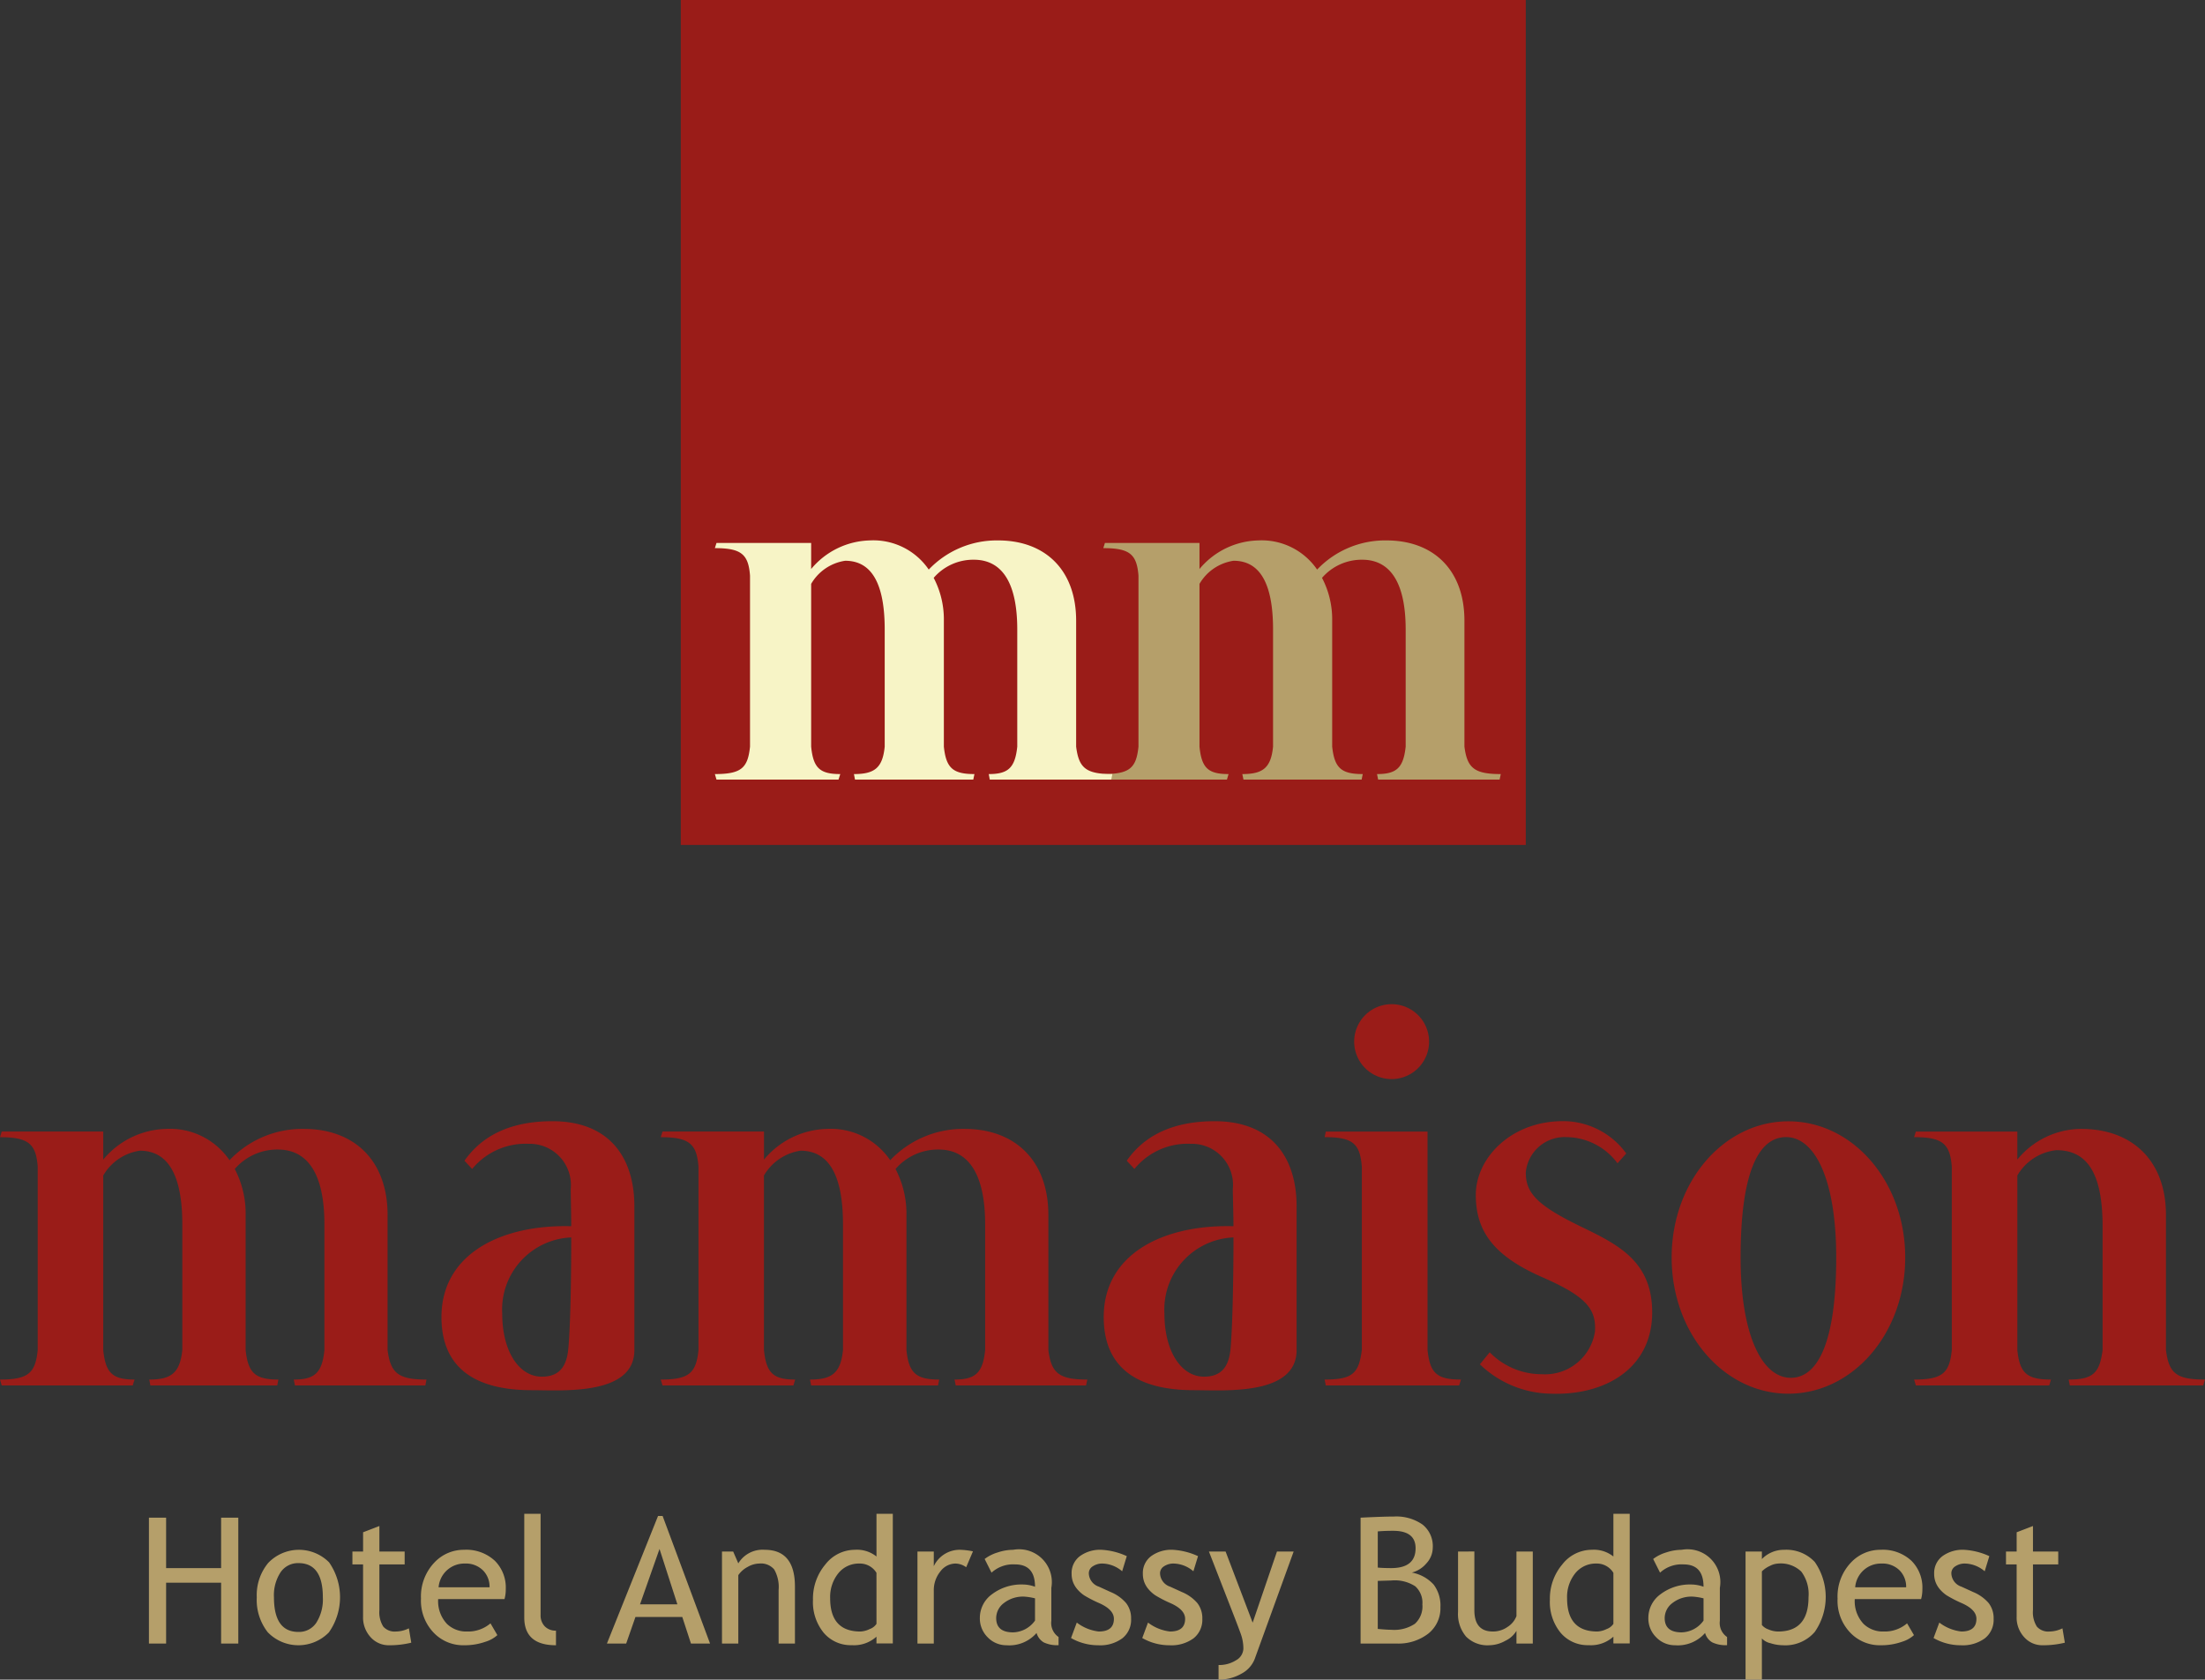
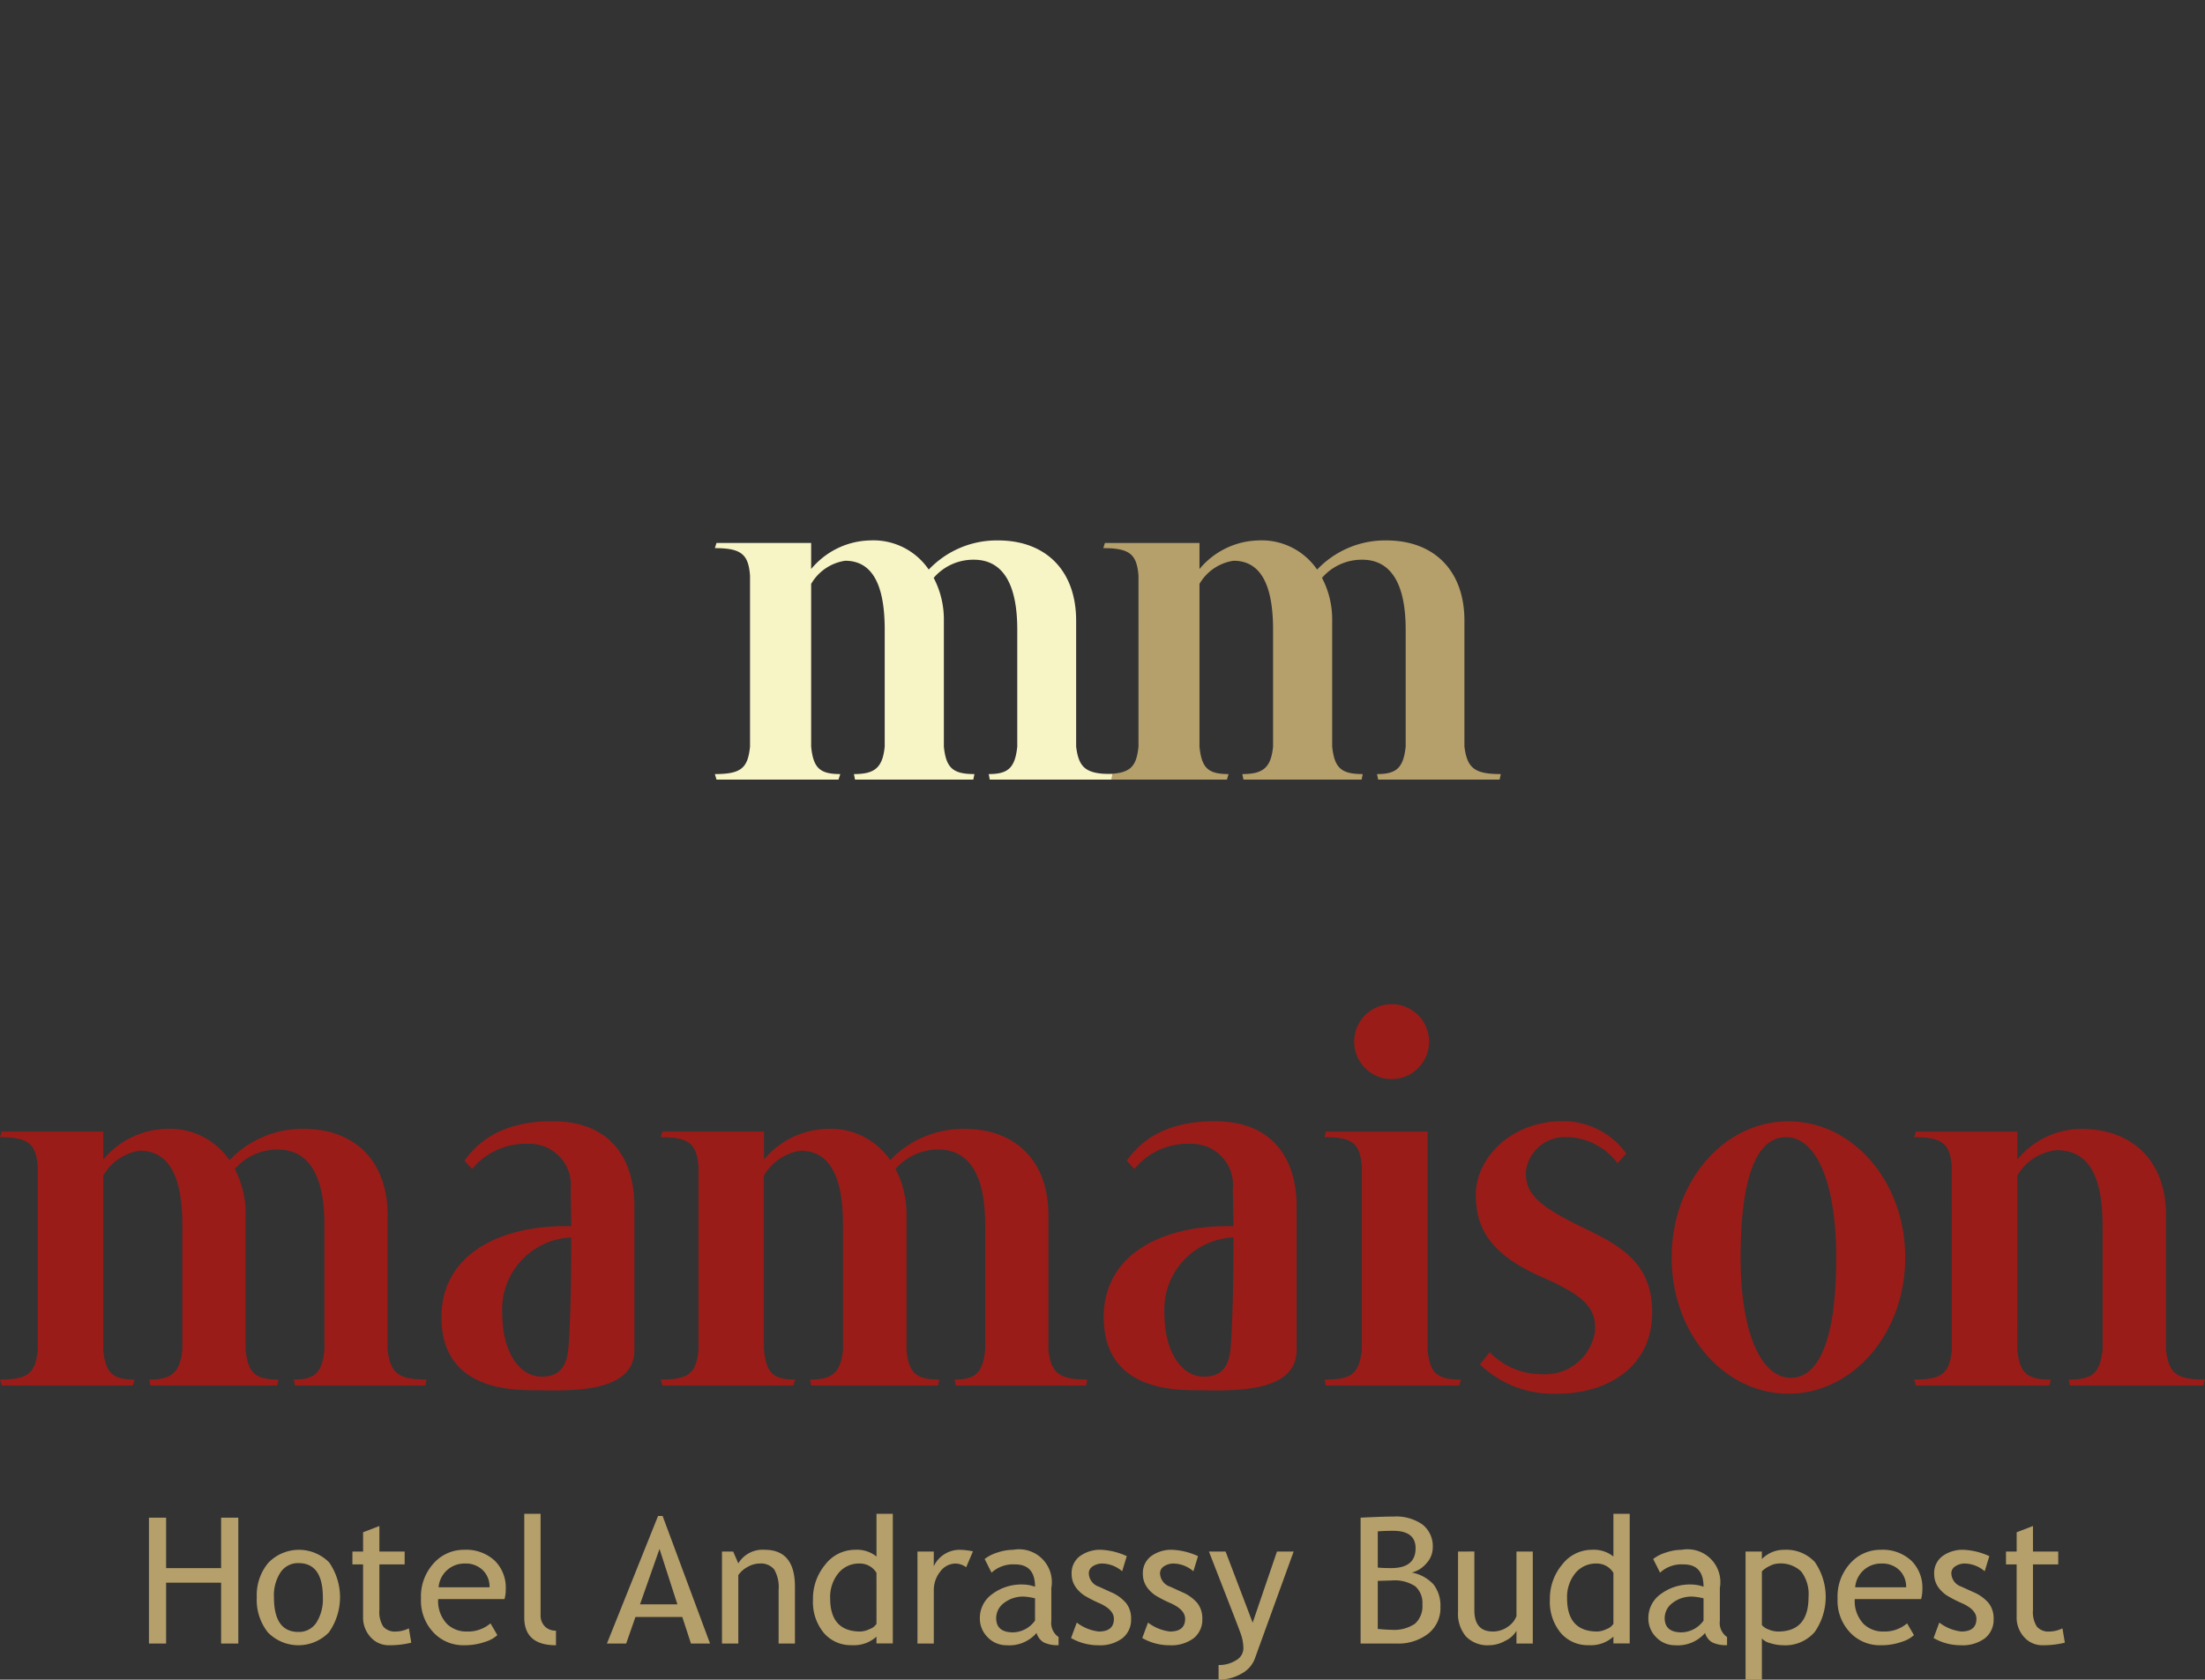
<svg xmlns="http://www.w3.org/2000/svg" id="Vrstva_1" data-name="Vrstva 1" width="209.439" height="159.557" viewBox="0 0 157.08 119.668">
  <rect x="0" y="0" width="157.08" height="119.668" fill="#333333" stroke="none" />
  <defs>
    <style>.cls-1{fill:#9a1c18}.cls-2{fill:#b59f6a}</style>
  </defs>
-   <path class="cls-1" d="M48.498 0h60.196v60.2H48.498z" />
  <path class="cls-2" d="M104.604 44.221v8.974c.164 1.527.652 1.955 2.178 1.955l-.08.393h-8.418l-.082-.393c1.45 0 2.04-.428 2.19-1.955v-8.343c0-3.216-.898-4.9-2.814-4.9a3.385 3.385 0 00-2.427 1.648v11.595c.152 1.527.62 1.955 2.071 1.955l-.115.393h-8.693l-.115-.393c1.875 0 2.35-.428 2.506-1.955V41.013c-.12-1.527-.63-1.96-2.506-1.96l.115-.37h6.737v1.858a5.616 5.616 0 014.192-2.038 4.786 4.786 0 014.188 2.077 6.686 6.686 0 014.94-2.077c3.36 0 5.554 2.118 5.554 5.718v8.974c.197 1.527.71 1.955 2.59 1.955l-.084.393h-8.653l-.08-.393c1.373 0 1.88-.428 2.041-1.955v-8.343c0-3.216-1.019-4.974-3.1-4.974a3.738 3.738 0 00-2.859 1.293 6.37 6.37 0 01.724 3.05" transform="translate(-9.702)" />
  <path d="M76.941 44.221v8.974c.158 1.527.648 1.955 2.178 1.955l-.082.393H70.61l-.075-.393c1.456 0 2.04-.428 2.192-1.955v-8.343c0-3.216-.896-4.9-2.816-4.9a3.373 3.373 0 00-2.424 1.648v11.595c.152 1.527.623 1.955 2.074 1.955l-.125.393h-8.693l-.115-.393c1.877 0 2.348-.428 2.504-1.955V41.013c-.113-1.527-.627-1.96-2.504-1.96l.115-.37h6.744v1.858a5.608 5.608 0 014.189-2.038 4.776 4.776 0 014.188 2.077 6.685 6.685 0 014.937-2.077c3.37 0 5.563 2.118 5.563 5.718v8.974c.192 1.527.702 1.955 2.582 1.955l-.08.393h-8.655l-.073-.393c1.366 0 1.873-.428 2.032-1.955v-8.343c0-3.216-1.01-4.974-3.097-4.974a3.72 3.72 0 00-2.857 1.293 6.372 6.372 0 01.725 3.05" transform="translate(-9.702)" fill="#f7f4c6" />
  <path class="cls-1" d="M74.276 86.564v9.624c.164 1.642.694 2.102 2.333 2.102l-.085.42h-9.037l-.082-.42c1.558 0 2.183-.46 2.35-2.102v-8.95c0-3.446-.966-5.255-3.03-5.255a3.643 3.643 0 00-2.6 1.766v12.439c.165 1.642.67 2.102 2.224 2.102l-.125.42H56.9l-.129-.42c2.02 0 2.522-.46 2.69-2.102V83.124c-.125-1.641-.67-2.103-2.69-2.103l.129-.405h7.227v2a6.028 6.028 0 014.495-2.185 5.12 5.12 0 014.497 2.23 7.16 7.16 0 015.295-2.23c3.614 0 5.972 2.269 5.972 6.133v9.624c.207 1.643.754 2.102 2.773 2.102l-.089.42h-9.283l-.085-.42c1.47 0 2.017-.46 2.18-2.102v-8.95c0-3.446-1.092-5.337-3.317-5.337a3.992 3.992 0 00-3.067 1.387 6.882 6.882 0 01.778 3.276m-47.075 0v9.624c.17 1.642.7 2.102 2.333 2.102l-.082.42h-9.037l-.079-.42c1.551 0 2.181-.46 2.354-2.102v-8.95c0-3.446-.973-5.255-3.029-5.255a3.627 3.627 0 00-2.604 1.766v12.439c.164 1.642.67 2.102 2.232 2.102l-.133.42h-9.33l-.124-.42c2.014 0 2.522-.46 2.686-2.102V83.124c-.118-1.641-.672-2.103-2.686-2.103l.123-.405h7.232v2a6.01 6.01 0 014.493-2.185 5.125 5.125 0 014.502 2.23 7.142 7.142 0 015.29-2.23c3.617 0 5.971 2.269 5.971 6.133v9.624c.21 1.642.758 2.102 2.772 2.102l-.083.42h-9.287l-.086-.42c1.475 0 2.02-.46 2.184-2.102v-8.95c0-3.446-1.089-5.337-3.324-5.337a4 4 0 00-3.063 1.387 6.84 6.84 0 01.775 3.276m84.306-12.351a2.668 2.668 0 01-5.336 0 2.668 2.668 0 015.336 0m-.11 21.975c.174 1.642.657 2.102 2.382 2.102l-.132.42h-9.498l-.083-.42c2.018 0 2.436-.46 2.65-2.102V83.124c-.128-1.641-.632-2.106-2.65-2.106l.083-.396h7.248zm22.302-6.595c0 5.59 1.557 8.572 3.574 8.572 1.974 0 3.237-2.647 3.237-8.573 0-5.632-1.554-8.577-3.57-8.577-2.022 0-3.241 2.65-3.241 8.577m11.726 0c0 5.422-3.738 9.704-8.323 9.704-4.58 0-8.315-4.283-8.315-9.704 0-5.423 3.735-9.702 8.315-9.702 4.585 0 8.323 4.279 8.323 9.703m7.988 6.595c.17 1.642.678 2.102 2.394 2.102l-.122.42h-9.5l-.127-.42c2.02 0 2.522-.46 2.686-2.102V83.124c-.125-1.641-.666-2.106-2.686-2.106l.127-.396h7.228v1.993a5.914 5.914 0 014.545-2.184c3.65 0 6.043 2.269 6.043 6.133v9.624c.213 1.643.718 2.102 2.781 2.102l-.128.42h-9.5l-.085-.42c1.725 0 2.209-.46 2.418-2.102v-8.825c0-3.991-1.237-5.417-3.3-5.417a3.675 3.675 0 00-2.773 1.803zm-56.05-.082c-.126 1.3-.676 1.977-1.893 1.977-1.597 0-2.817-1.77-2.817-4.5a5.14 5.14 0 014.92-5.42c0 2.355-.047 6.05-.21 7.943m4.707-10.16c0-3.361-1.684-6.063-5.842-6.063-2.903 0-4.973.968-6.26 2.815l.547.586a4.899 4.899 0 014.027-1.791 2.926 2.926 0 012.983 3.221c0 .42.047 1.895.047 2.65-5.007-.132-9.243 1.976-9.243 6.47 0 3.534 2.272 5.212 6.424 5.212 2.162 0 7.317.411 7.317-2.859zm-51.885 10.16c-.121 1.3-.672 1.977-1.886 1.977-1.603 0-2.82-1.77-2.82-4.5a5.138 5.138 0 014.917-5.42c0 2.355-.037 6.05-.21 7.943m4.708-10.16c0-3.361-1.68-6.063-5.844-6.063-2.901 0-4.966.968-6.26 2.815l.548.586a4.932 4.932 0 014.034-1.791 2.935 2.935 0 012.987 3.221c0 .42.037 1.895.037 2.65-4.996-.132-9.245 1.976-9.245 6.47 0 3.534 2.272 5.212 6.43 5.212 2.16 0 7.313.411 7.313-2.859zm67.374 1.417c-3.112-1.512-3.872-2.393-3.872-3.827a2.779 2.779 0 012.903-2.52 4.582 4.582 0 013.631 1.864l.623-.7a5.565 5.565 0 00-4.254-2.297c-3.833-.127-6.464 2.561-6.464 5.251 0 2.57 1.256 4.331 4.7 5.846 3.072 1.345 3.911 2.23 3.786 3.909a3.592 3.592 0 01-3.77 3.02 5.174 5.174 0 01-3.726-1.563l-.699.858a7.451 7.451 0 005.086 2.092c3.83.133 7.188-1.795 7.188-5.792 0-3.662-2.44-4.836-5.131-6.14" transform="translate(-9.702)" />
  <path class="cls-2" d="M25.454 117.097v-4.334h-3.918v4.334h-1.224v-8.968h1.224v3.593h3.918v-3.593h1.224v8.968zm2.54-3.294a3.586 3.586 0 01.817-2.451 3.028 3.028 0 014.337-.037 4.35 4.35 0 01-.018 4.989 3.034 3.034 0 01-4.352-.01 3.726 3.726 0 01-.784-2.49zm1.224 0q0 2.467 1.745 2.467a1.472 1.472 0 001.275-.66 3.103 3.103 0 00.463-1.807q0-2.437-1.738-2.436a1.496 1.496 0 00-1.27.649 2.977 2.977 0 00-.475 1.787zm6.348-2.344h-.759v-.918h.76v-1.371l1.162-.447v1.818h1.8v.918h-1.8v3.257a1.913 1.913 0 00.278 1.175 1.081 1.081 0 00.897.35 2.159 2.159 0 00.925-.227l.171 1.022a6.43 6.43 0 01-1.585.183 1.722 1.722 0 01-1.314-.578 2.066 2.066 0 01-.535-1.46zm10.076 2.473h-4.726a2.366 2.366 0 00.63 1.769 1.975 1.975 0 001.433.539 2.445 2.445 0 001.664-.582l.49.839a2.205 2.205 0 01-.826.465 4.471 4.471 0 01-1.555.257 2.901 2.901 0 01-2.1-.838 3.287 3.287 0 01-.96-2.486 3.502 3.502 0 01.985-2.601 2.86 2.86 0 012.087-.876 2.984 2.984 0 012.198.79 2.697 2.697 0 01.77 2.014 2.604 2.604 0 01-.09.71zm-2.822-2.534a1.838 1.838 0 00-1.873 1.69h3.63a1.653 1.653 0 00-.44-1.176 1.72 1.72 0 00-1.317-.514zm4.23 3.844v-7.389h1.163v7.193a1.121 1.121 0 00.302.83 1.073 1.073 0 00.794.302v1.041q-2.259 0-2.259-1.977zm11.875 1.855l-.618-1.892H54.97l-.66 1.892h-1.372l3.642-9.09h.325l3.379 9.09zm-2.24-6.74l-1.39 3.948h2.663zm8.484 6.74v-3.814a2.523 2.523 0 00-.316-1.466 1.235 1.235 0 00-1.055-.42 1.73 1.73 0 00-.833.24 1.85 1.85 0 00-.667.587v4.873h-1.163v-6.556h.796l.367.844a2.016 2.016 0 011.879-.967q2.154 0 2.155 2.62v4.059zm6.971-.007v-.483a2.388 2.388 0 01-1.762.606 2.518 2.518 0 01-1.996-.881 3.458 3.458 0 01-.765-2.351 3.773 3.773 0 01.882-2.519 2.668 2.668 0 012.1-1.044 2.225 2.225 0 011.542.478v-3.043h1.163v9.238zm0-5.031a1.377 1.377 0 00-1.205-.661 1.874 1.874 0 00-1.516.698 2.687 2.687 0 00-.578 1.775q0 2.369 2.155 2.369a1.661 1.661 0 00.661-.175.96.96 0 00.484-.37zm6.391-.398a1.332 1.332 0 00-.765-.263 1.363 1.363 0 00-1.08.57 2.11 2.11 0 00-.462 1.37v3.759H75.06v-6.556h1.163v1.046a2.038 2.038 0 011.891-1.169 5.283 5.283 0 01.9.11zm5.014 4.683a2.568 2.568 0 01-2.137.875 1.842 1.842 0 01-1.338-.56 1.882 1.882 0 01-.565-1.393 2.078 2.078 0 01.871-1.686 3.482 3.482 0 012.226-.689 2.594 2.594 0 01.833.16q0-1.593-1.42-1.592a2.27 2.27 0 00-1.678.588l-.49-.974a2.866 2.866 0 01.915-.462 3.571 3.571 0 011.118-.193 2.337 2.337 0 012.717 2.712v2.35a1.202 1.202 0 00.515 1.151v.582a2.192 2.192 0 01-1.063-.202 1.141 1.141 0 01-.504-.667zm-.11-2.467a4.175 4.175 0 00-.772-.123 2.204 2.204 0 00-1.438.453 1.347 1.347 0 00-.557 1.072q0 1.022 1.206 1.022a1.98 1.98 0 001.56-.839zM86 116.705l.41-1.102a3.165 3.165 0 001.566.637q1.078 0 1.078-.906 0-.65-1.04-1.114a8.642 8.642 0 01-1.082-.557 2.452 2.452 0 01-.483-.432 1.746 1.746 0 01-.307-.514 1.67 1.67 0 01-.1-.585 1.502 1.502 0 01.588-1.26 2.444 2.444 0 011.536-.454 4.927 4.927 0 011.806.453l-.33 1.078a2.228 2.228 0 00-1.39-.551 1.205 1.205 0 00-.701.196.582.582 0 00-.284.495 1.032 1.032 0 00.716.955l.832.38a2.919 2.919 0 011.114.796 1.763 1.763 0 01.35 1.12 1.675 1.675 0 01-.619 1.38 2.66 2.66 0 01-1.714.5 3.904 3.904 0 01-1.947-.515zm5.074 0l.41-1.102a3.161 3.161 0 001.567.637q1.076 0 1.077-.906 0-.65-1.04-1.114a8.642 8.642 0 01-1.081-.557 2.413 2.413 0 01-.484-.432 1.719 1.719 0 01-.306-.514 1.67 1.67 0 01-.1-.585 1.502 1.502 0 01.588-1.26 2.444 2.444 0 011.536-.454 4.933 4.933 0 011.806.453l-.33 1.078a2.228 2.228 0 00-1.39-.551 1.205 1.205 0 00-.702.196.582.582 0 00-.284.495 1.032 1.032 0 00.716.955l.833.38a2.928 2.928 0 011.114.796 1.763 1.763 0 01.349 1.12 1.679 1.679 0 01-.619 1.38 2.662 2.662 0 01-1.714.5 3.897 3.897 0 01-1.946-.515zm8.006 1.505a2.017 2.017 0 01-.952 1.04 3.196 3.196 0 01-1.618.417v-1.04a2.237 2.237 0 001.248-.34.983.983 0 00.52-.83 3.103 3.103 0 00-.19-1.061q-.19-.524-.49-1.295l-1.775-4.56h1.188l1.928 5.068 1.732-5.068h1.189zm10.107-1.113h-2.559v-8.968q1.634-.08 2.357-.08a3.258 3.258 0 012.057.572 1.962 1.962 0 01.728 1.638 1.661 1.661 0 01-.465 1.138 1.99 1.99 0 01-1.029.643 2.775 2.775 0 011.552.851 2.474 2.474 0 01.487 1.616 2.305 2.305 0 01-.867 1.885 3.475 3.475 0 01-2.261.705zm-1.335-7.989v2.577q.386.037.955.037 1.738 0 1.739-1.414 0-1.243-1.598-1.243-.613 0-1.096.043zm0 3.526v3.422q.63.06.968.061a2.648 2.648 0 001.68-.431 1.673 1.673 0 00.53-1.375 1.577 1.577 0 00-.506-1.291 2.667 2.667 0 00-1.686-.416zm6.881-2.094v4.182q0 1.517 1.316 1.518a1.81 1.81 0 001.053-.33 1.592 1.592 0 00.63-.766v-4.603h1.163v6.556h-1.163v-.906a1.812 1.812 0 01-.787.707 2.408 2.408 0 01-1.153.321 2.139 2.139 0 01-1.65-.618 2.49 2.49 0 01-.572-1.757v-4.303zm9.904 6.55v-.483a2.388 2.388 0 01-1.763.606 2.516 2.516 0 01-1.995-.881 3.458 3.458 0 01-.766-2.351 3.773 3.773 0 01.882-2.519 2.665 2.665 0 012.1-1.044 2.225 2.225 0 011.542.478v-3.043h1.163v9.238zm0-5.031a1.378 1.378 0 00-1.206-.661 1.874 1.874 0 00-1.515.698 2.687 2.687 0 00-.578 1.775q0 2.369 2.154 2.369a1.66 1.66 0 00.661-.175.967.967 0 00.484-.37zm6.531 4.285a2.568 2.568 0 01-2.136.875 1.84 1.84 0 01-1.338-.56 1.881 1.881 0 01-.566-1.393 2.078 2.078 0 01.872-1.686 3.482 3.482 0 012.226-.689 2.6 2.6 0 01.832.16q0-1.593-1.42-1.592a2.268 2.268 0 00-1.677.588l-.49-.974a2.866 2.866 0 01.915-.462 3.565 3.565 0 011.117-.193 2.337 2.337 0 012.718 2.712v2.35a1.202 1.202 0 00.514 1.151v.581a2.193 2.193 0 01-1.062-.202 1.137 1.137 0 01-.505-.666zm-.11-2.467a4.176 4.176 0 00-.77-.123 2.204 2.204 0 00-1.44.453 1.344 1.344 0 00-.557 1.072q0 1.022 1.206 1.022a1.98 1.98 0 001.561-.839zm4.157 2.859v2.932h-1.163v-9.127h1.163v.538a2.177 2.177 0 011.597-.66 2.765 2.765 0 012.173.869 4.37 4.37 0 01-.006 4.985 2.775 2.775 0 01-2.265.946 3.02 3.02 0 01-.891-.147 1.18 1.18 0 01-.608-.337zm0-4.781v3.82a1.04 1.04 0 00.465.315 1.77 1.77 0 00.691.15q2.167 0 2.167-2.448a2.678 2.678 0 00-.514-1.819 2.106 2.106 0 00-1.646-.575 1.433 1.433 0 00-.6.172 1.937 1.937 0 00-.563.385zm11.342 1.977h-4.725a2.364 2.364 0 00.63 1.769 1.975 1.975 0 001.432.539 2.446 2.446 0 001.665-.582l.49.839a2.204 2.204 0 01-.826.465 4.473 4.473 0 01-1.555.257 2.9 2.9 0 01-2.1-.838 3.285 3.285 0 01-.961-2.486 3.502 3.502 0 01.985-2.601 2.86 2.86 0 012.088-.876 2.985 2.985 0 012.197.79 2.697 2.697 0 01.772 2.014 2.6 2.6 0 01-.092.71zm-2.821-2.534a1.838 1.838 0 00-1.874 1.69h3.63a1.653 1.653 0 00-.44-1.176 1.721 1.721 0 00-1.316-.514zm3.709 5.307l.41-1.102a3.161 3.161 0 001.567.637q1.076 0 1.077-.906 0-.65-1.04-1.114a8.642 8.642 0 01-1.081-.557 2.421 2.421 0 01-.484-.432 1.718 1.718 0 01-.306-.514 1.667 1.667 0 01-.1-.585 1.502 1.502 0 01.588-1.26 2.444 2.444 0 011.536-.454 4.932 4.932 0 011.806.453l-.33 1.078a2.228 2.228 0 00-1.39-.551 1.205 1.205 0 00-.702.196.582.582 0 00-.284.495 1.032 1.032 0 00.717.955l.832.38a2.927 2.927 0 011.114.796 1.763 1.763 0 01.349 1.12 1.679 1.679 0 01-.618 1.38 2.662 2.662 0 01-1.714.5 3.898 3.898 0 01-1.947-.515zm5.919-5.246h-.759v-.918h.76v-1.371l1.162-.447v1.818h1.8v.918h-1.8v3.257a1.91 1.91 0 00.278 1.175 1.081 1.081 0 00.898.35 2.159 2.159 0 00.924-.227l.171 1.022a6.435 6.435 0 01-1.585.183 1.721 1.721 0 01-1.314-.578 2.063 2.063 0 01-.535-1.46z" transform="translate(-9.702)" />
</svg>